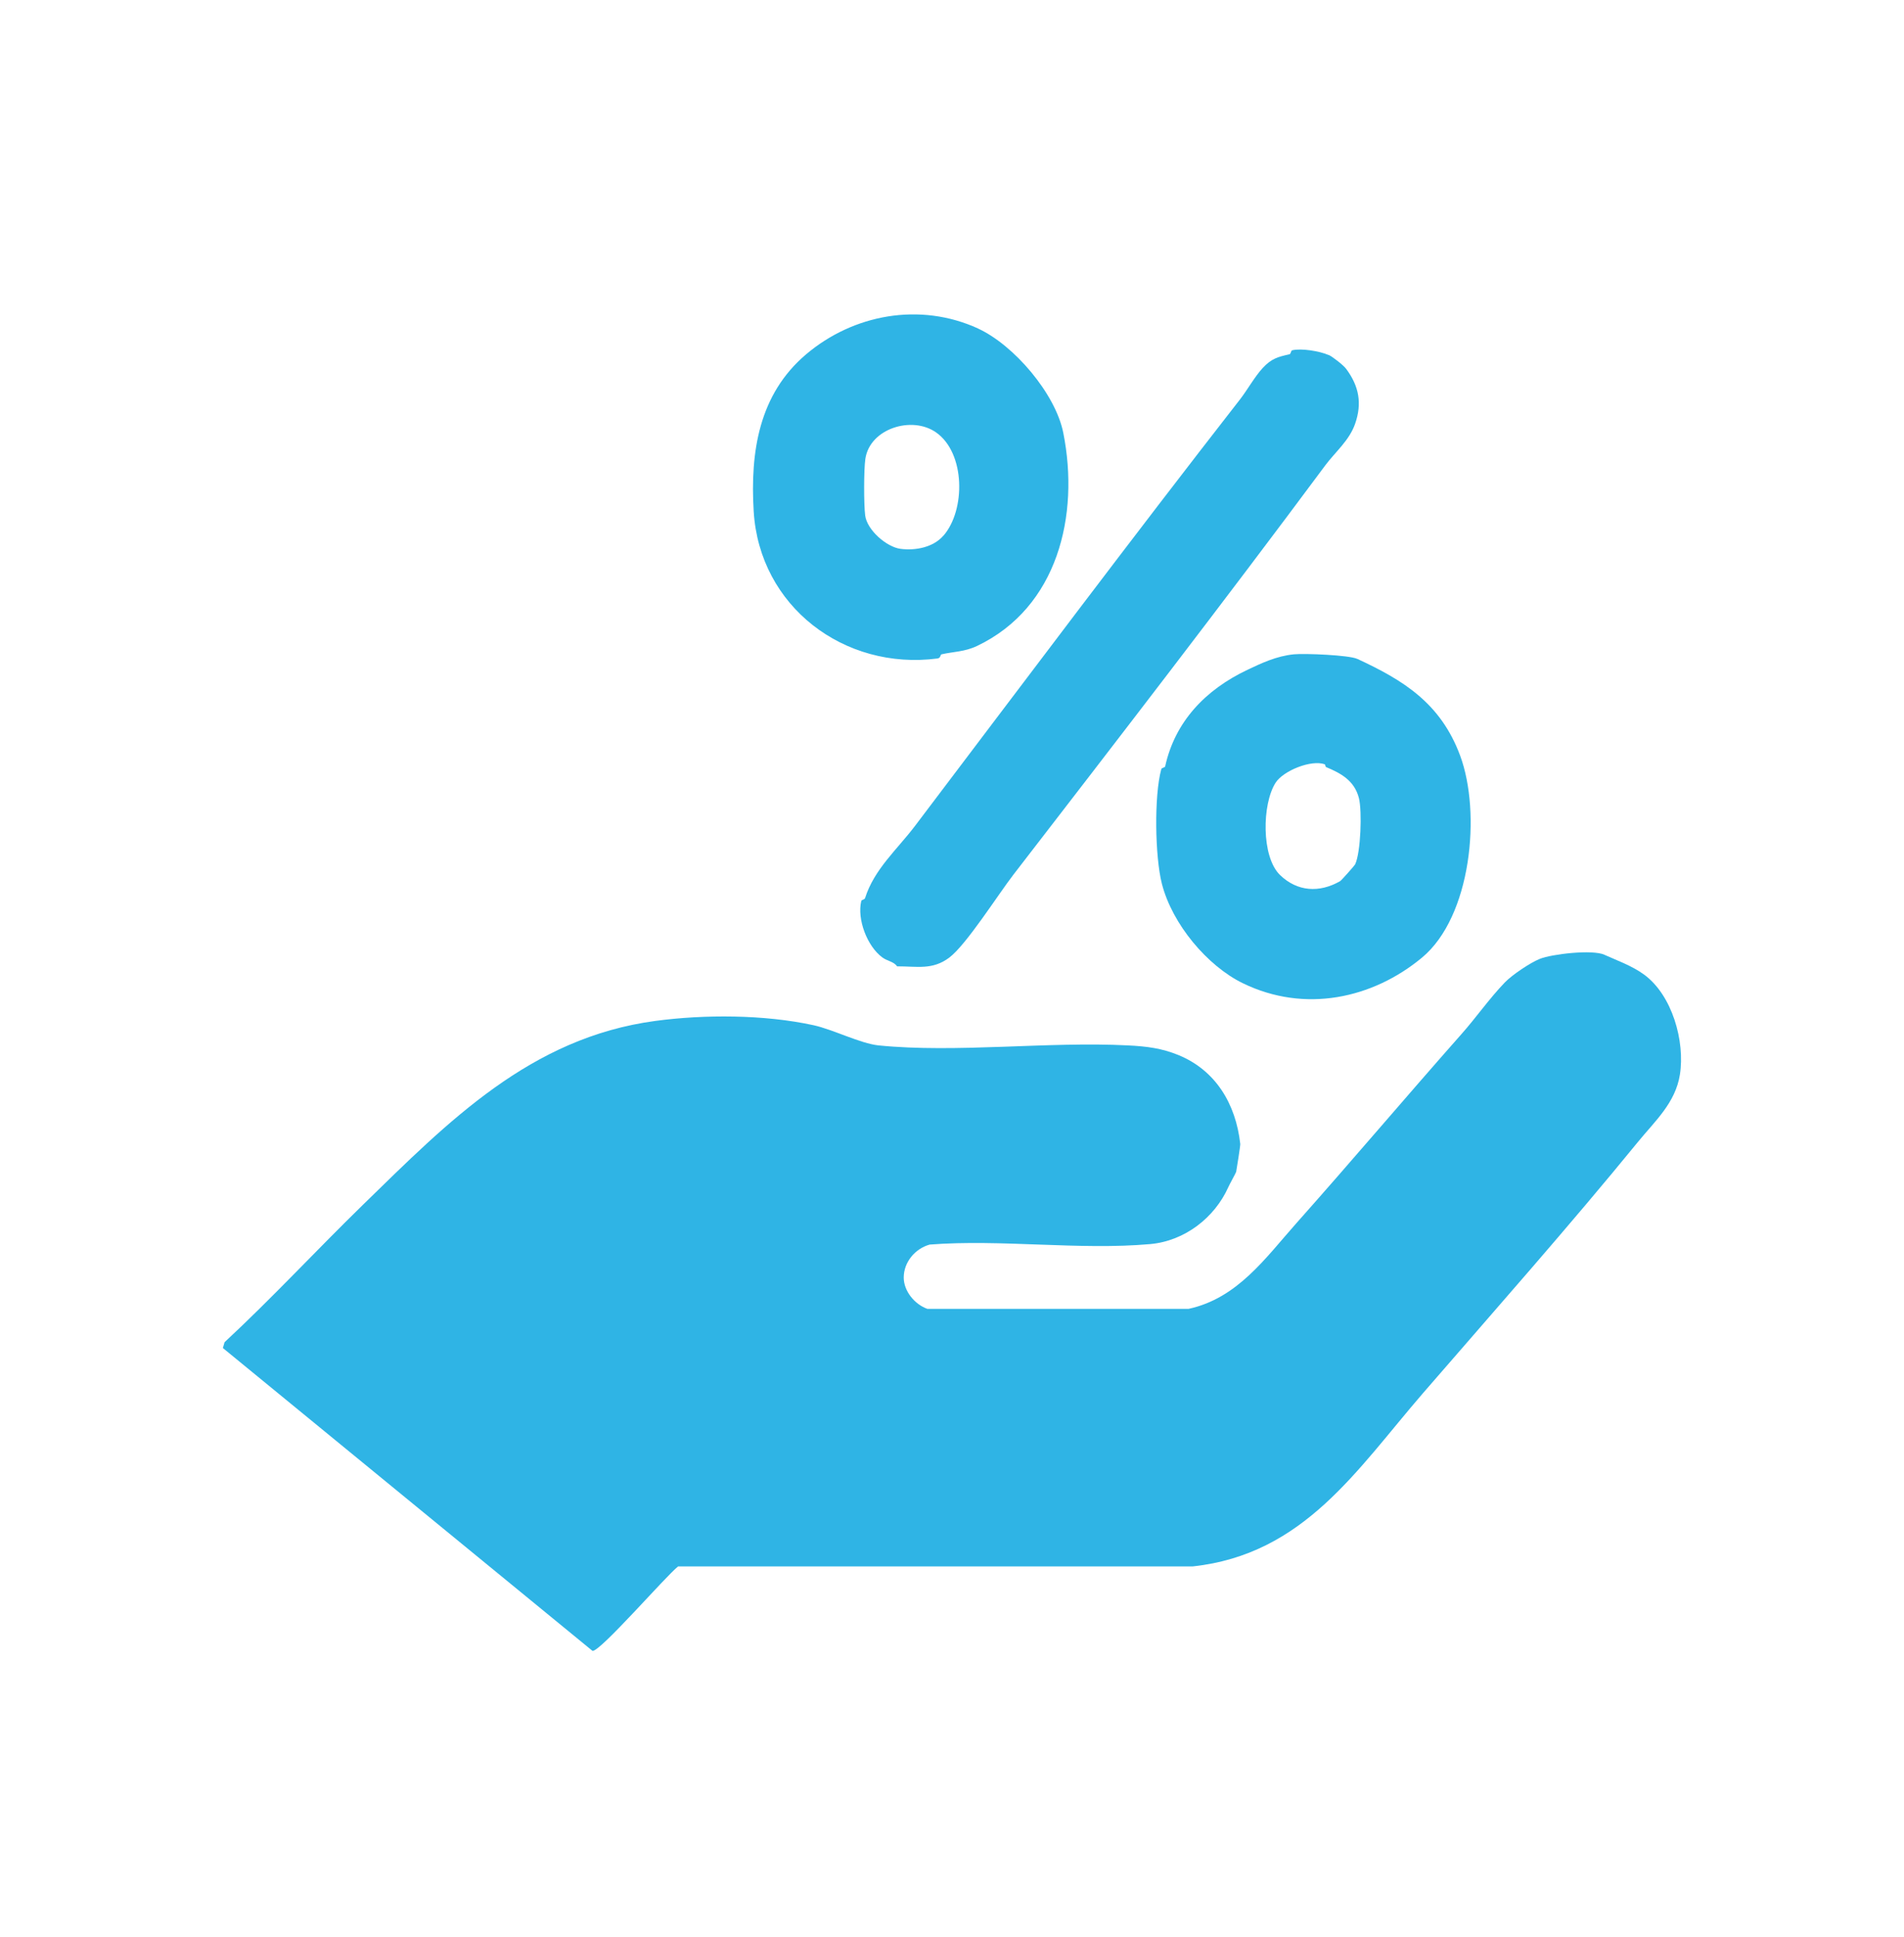
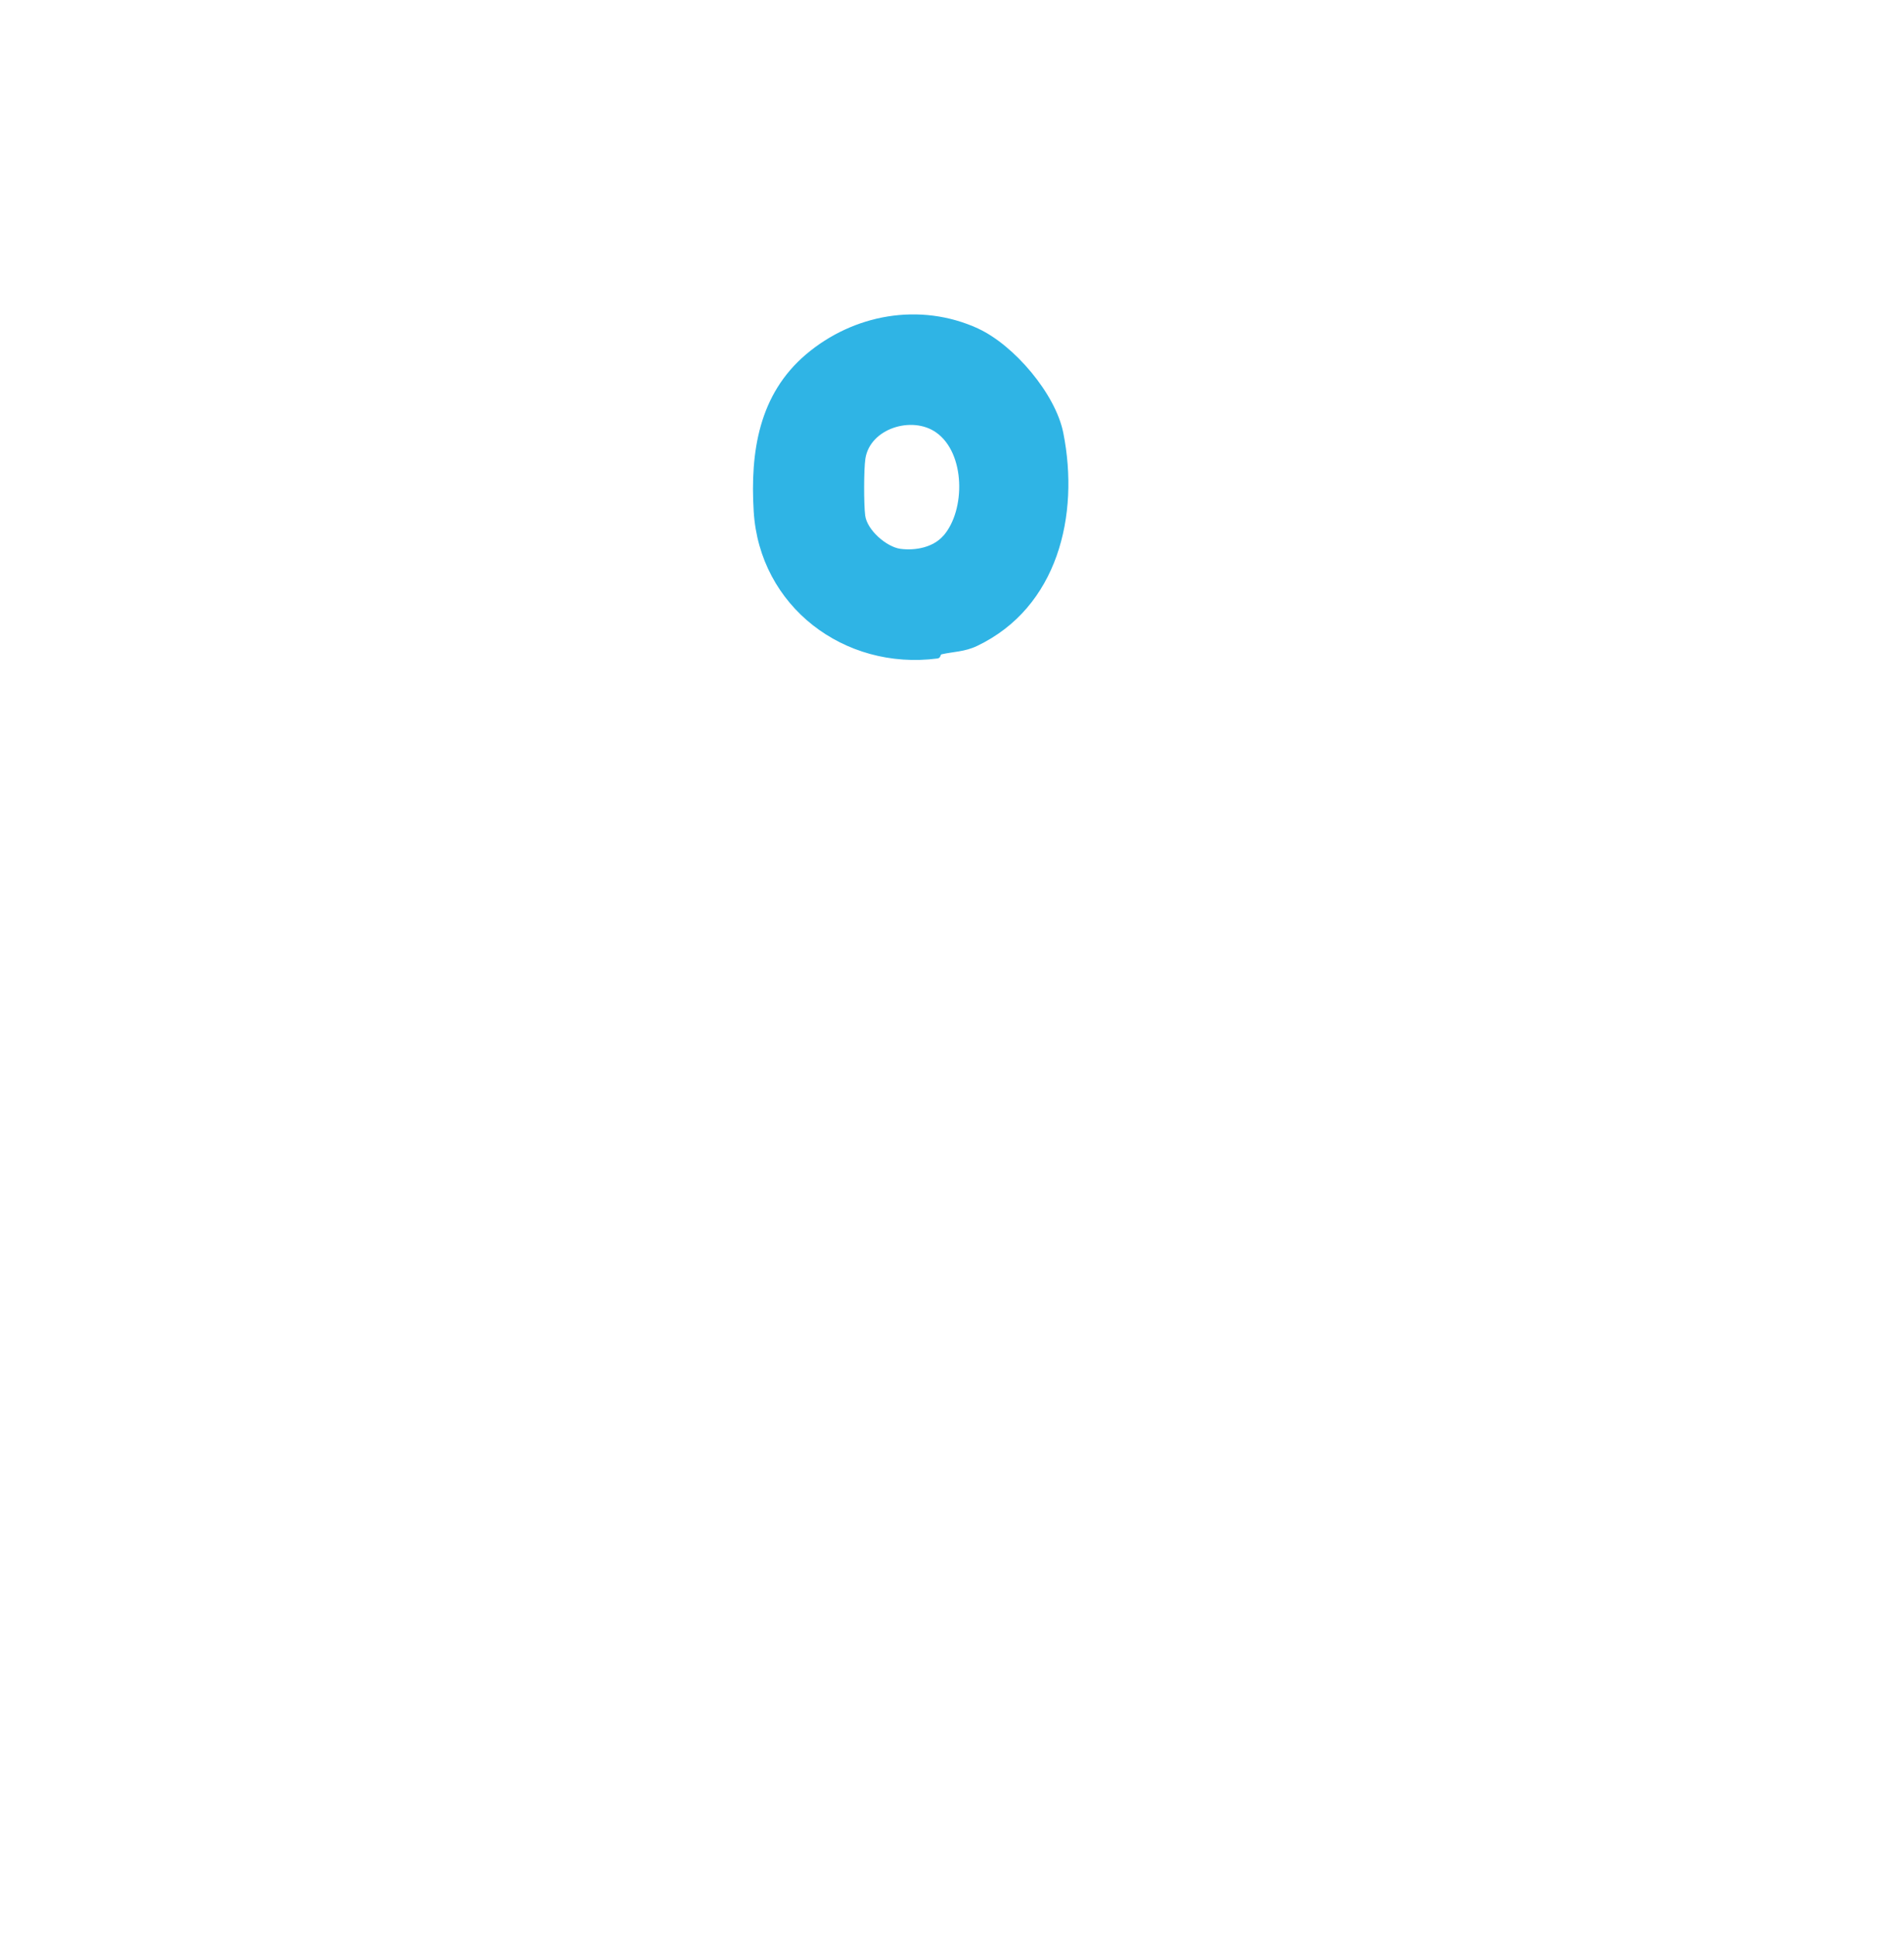
<svg xmlns="http://www.w3.org/2000/svg" width="60" height="61" viewBox="0 0 60 61" fill="none">
-   <path d="M50.562 30.073C50.925 30.238 51.42 30.412 51.807 30.694C52.695 31.342 53.103 32.791 52.938 33.847C52.797 34.738 52.146 35.317 51.627 35.953C49.434 38.638 47.1 41.272 44.832 43.891C42.756 46.291 41.091 48.958 37.584 49.336H21.369C20.982 49.639 18.921 52.018 18.672 51.997L7.023 42.457L7.077 42.274C8.586 40.873 9.978 39.367 11.451 37.933C14.127 35.326 16.71 32.683 20.652 32.155C22.194 31.948 24.081 31.951 25.635 32.29C26.244 32.422 27.111 32.866 27.684 32.926C30.129 33.172 33.027 32.797 35.541 32.926C36.153 32.956 36.612 33.019 37.125 33.226C38.307 33.706 38.943 34.765 39.084 36.031C39.09 36.076 38.967 36.847 38.955 36.907C38.949 36.937 38.742 37.309 38.709 37.387C38.277 38.353 37.332 39.088 36.243 39.184C34.026 39.382 31.542 39.025 29.298 39.199C28.839 39.325 28.479 39.751 28.479 40.237C28.479 40.669 28.827 41.083 29.223 41.224H37.455C38.994 40.891 39.873 39.628 40.854 38.524C42.6 36.562 44.301 34.552 46.05 32.575C46.509 32.059 46.932 31.45 47.421 30.943C47.646 30.709 48.222 30.319 48.528 30.199C48.894 30.052 50.178 29.896 50.568 30.073H50.562Z" fill="#2FB4E5" />
-   <path d="M41.871 11.179C41.985 11.23 42.336 11.5 42.423 11.62C42.825 12.163 42.927 12.7 42.705 13.342C42.522 13.873 42.081 14.23 41.766 14.653C38.541 18.991 35.199 23.32 31.932 27.553C31.455 28.171 30.453 29.752 29.919 30.157C29.385 30.562 28.893 30.433 28.269 30.436C28.173 30.289 27.969 30.274 27.807 30.157C27.327 29.806 27.003 28.954 27.141 28.378C27.153 28.333 27.243 28.342 27.261 28.285C27.549 27.376 28.269 26.758 28.836 26.011C32.217 21.547 35.652 16.969 39.078 12.577C39.306 12.283 39.537 11.866 39.789 11.593C40.071 11.287 40.278 11.239 40.635 11.158C40.683 11.146 40.674 11.044 40.722 11.032C41.013 10.963 41.589 11.059 41.868 11.182L41.871 11.179Z" fill="#2FB4E5" />
-   <path d="M42.772 20.752C44.215 21.421 45.397 22.141 46.012 23.797C46.681 25.597 46.369 28.867 44.812 30.16C43.255 31.453 41.116 31.918 39.163 30.967C38.05 30.424 36.94 29.113 36.613 27.832C36.397 26.986 36.364 25.066 36.595 24.226C36.61 24.172 36.709 24.184 36.718 24.136C37.027 22.729 37.987 21.721 39.316 21.094C39.739 20.893 40.222 20.662 40.777 20.608C41.119 20.575 42.508 20.632 42.769 20.752H42.772ZM41.749 24.073C41.32 23.917 40.438 24.277 40.198 24.652C39.769 25.318 39.742 26.983 40.336 27.559C40.882 28.087 41.578 28.126 42.229 27.754C42.271 27.73 42.688 27.259 42.703 27.226C42.883 26.848 42.925 25.543 42.823 25.138C42.682 24.583 42.25 24.352 41.788 24.16C41.767 24.151 41.764 24.082 41.749 24.076V24.073Z" fill="#2FB4E5" />
  <path d="M30.822 10.348C31.95 10.867 33.261 12.397 33.507 13.633C34.026 16.234 33.33 19.132 30.792 20.344C30.396 20.533 30.036 20.524 29.673 20.608C29.622 20.62 29.655 20.725 29.538 20.74C26.604 21.121 23.934 19.102 23.751 16.108C23.637 14.224 23.919 12.418 25.401 11.161C26.883 9.904 28.983 9.505 30.825 10.348H30.822ZM29.727 16.876C30.432 16.072 30.426 14.266 29.496 13.618C28.737 13.087 27.414 13.495 27.27 14.449C27.219 14.785 27.219 15.892 27.264 16.234C27.321 16.693 27.939 17.23 28.38 17.287C28.851 17.347 29.409 17.239 29.727 16.873V16.876Z" fill="#2FB4E5" />
</svg>